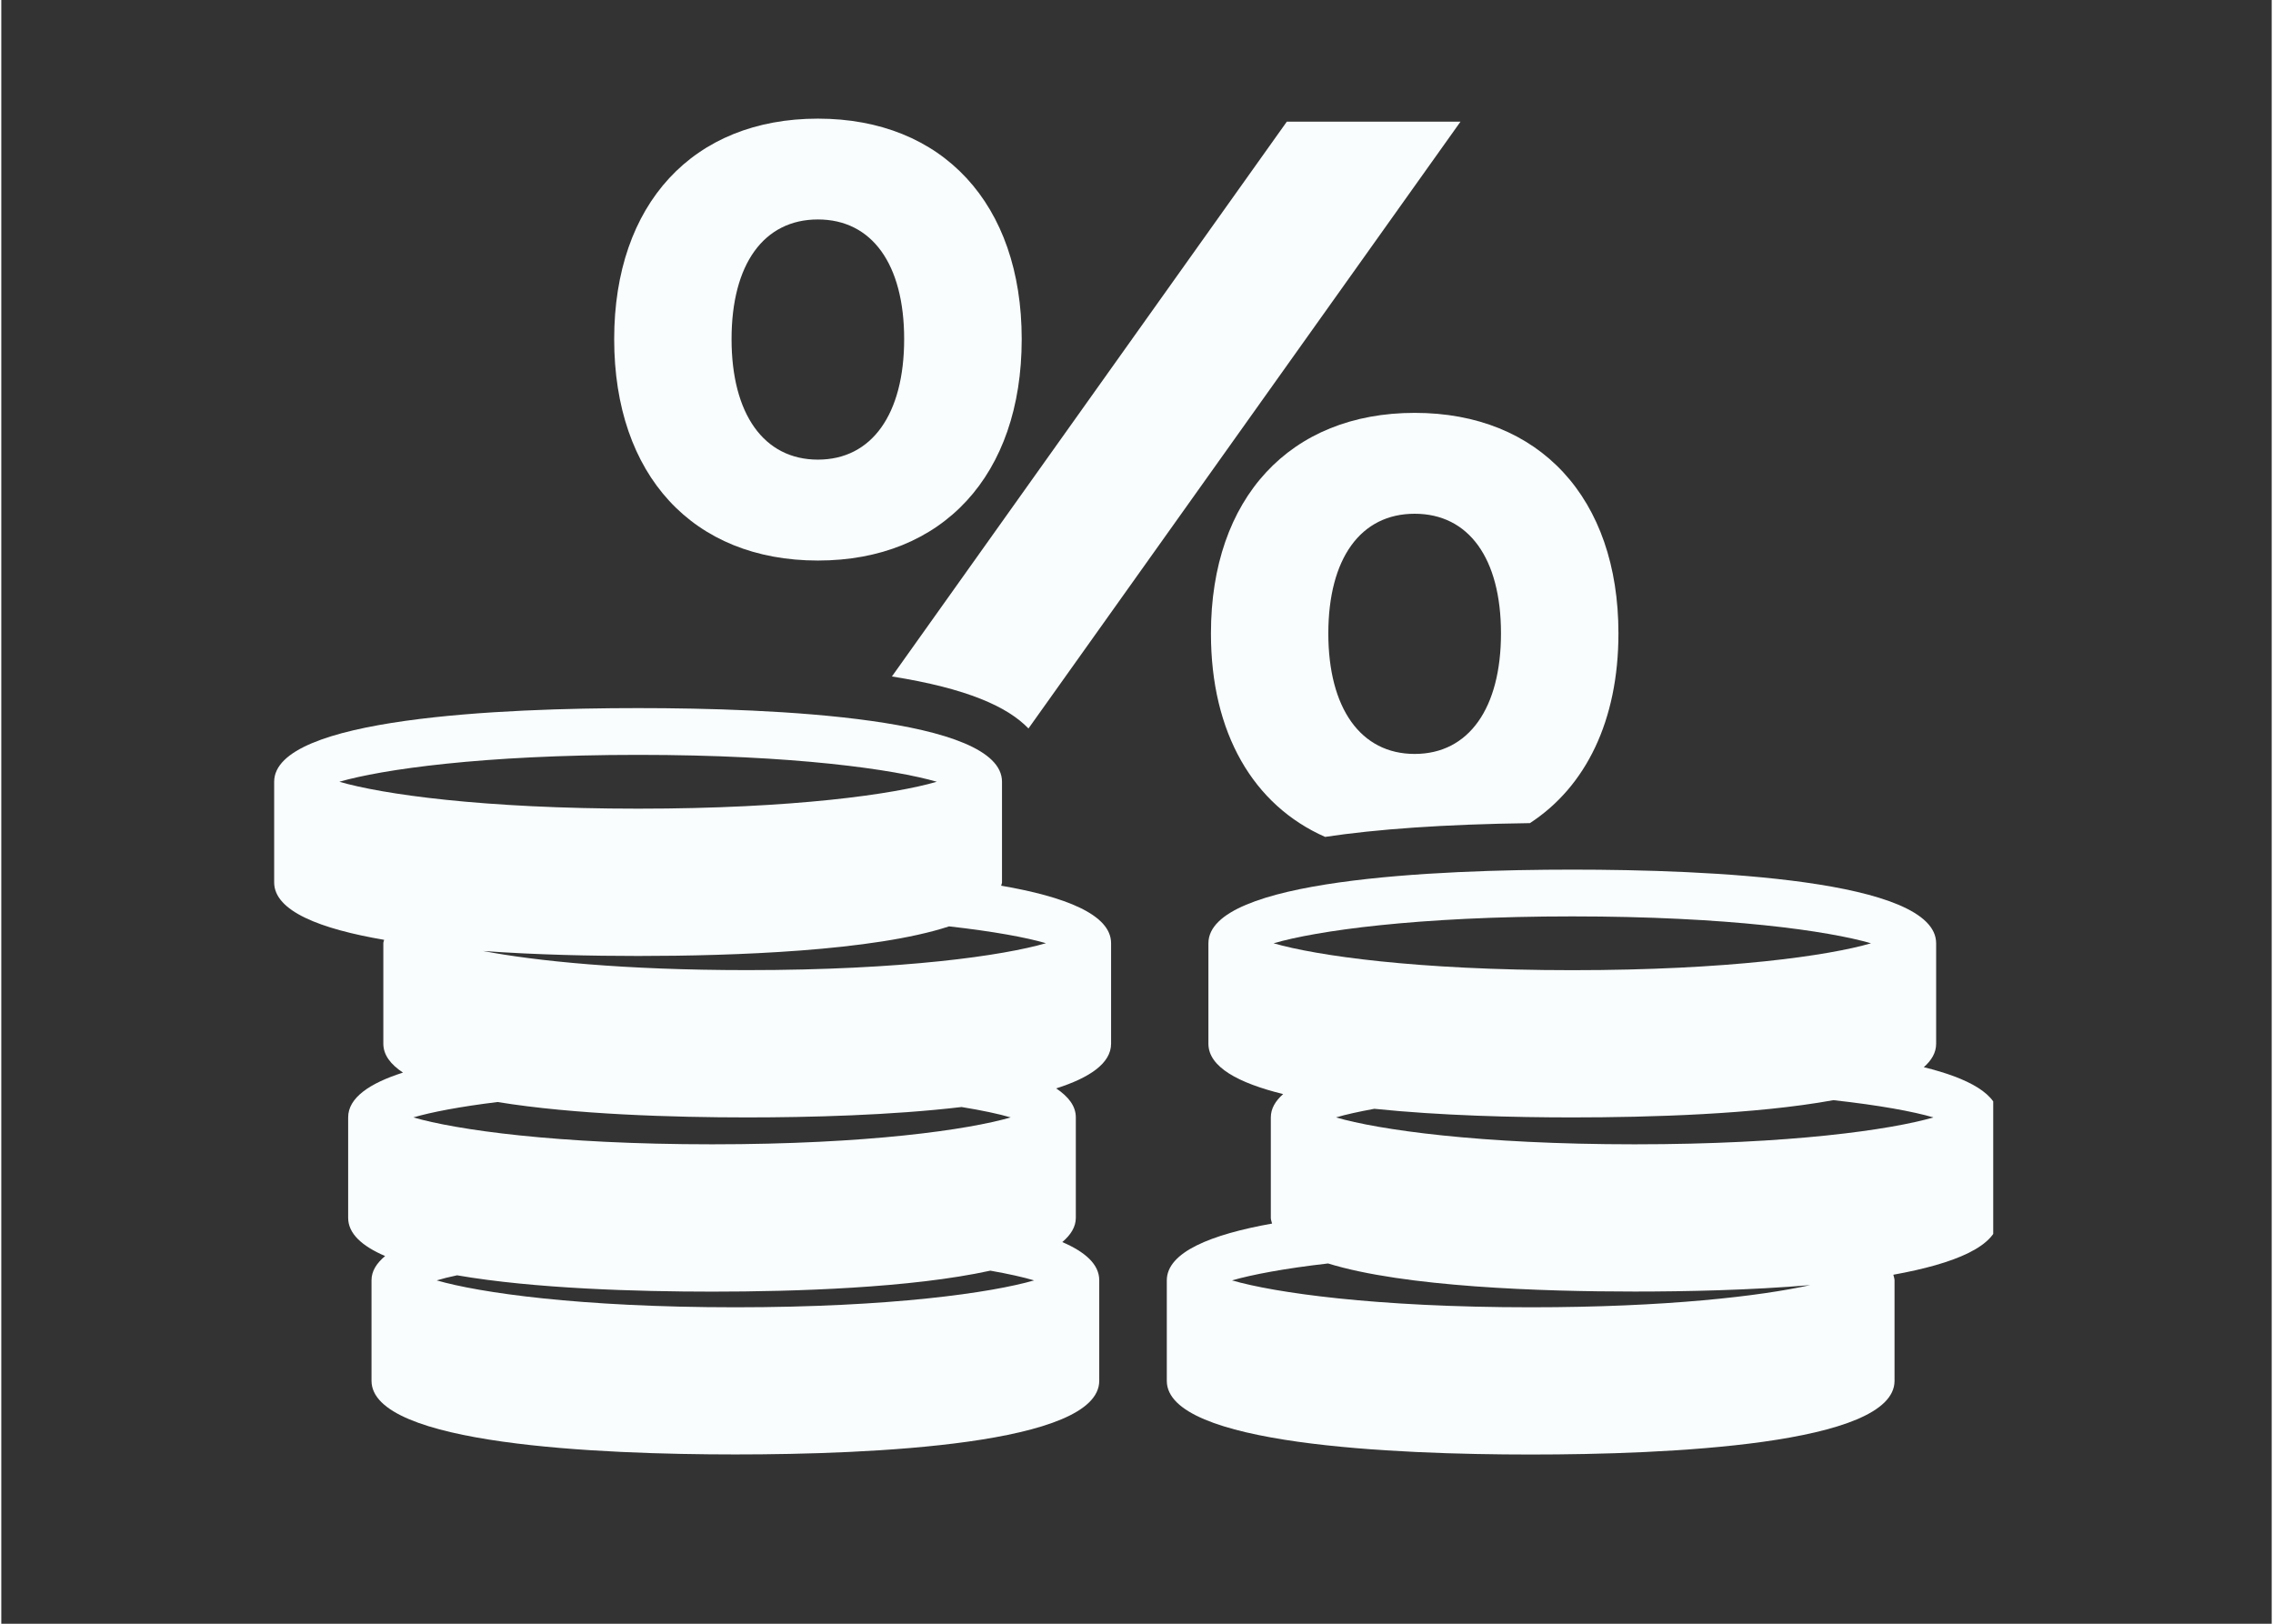
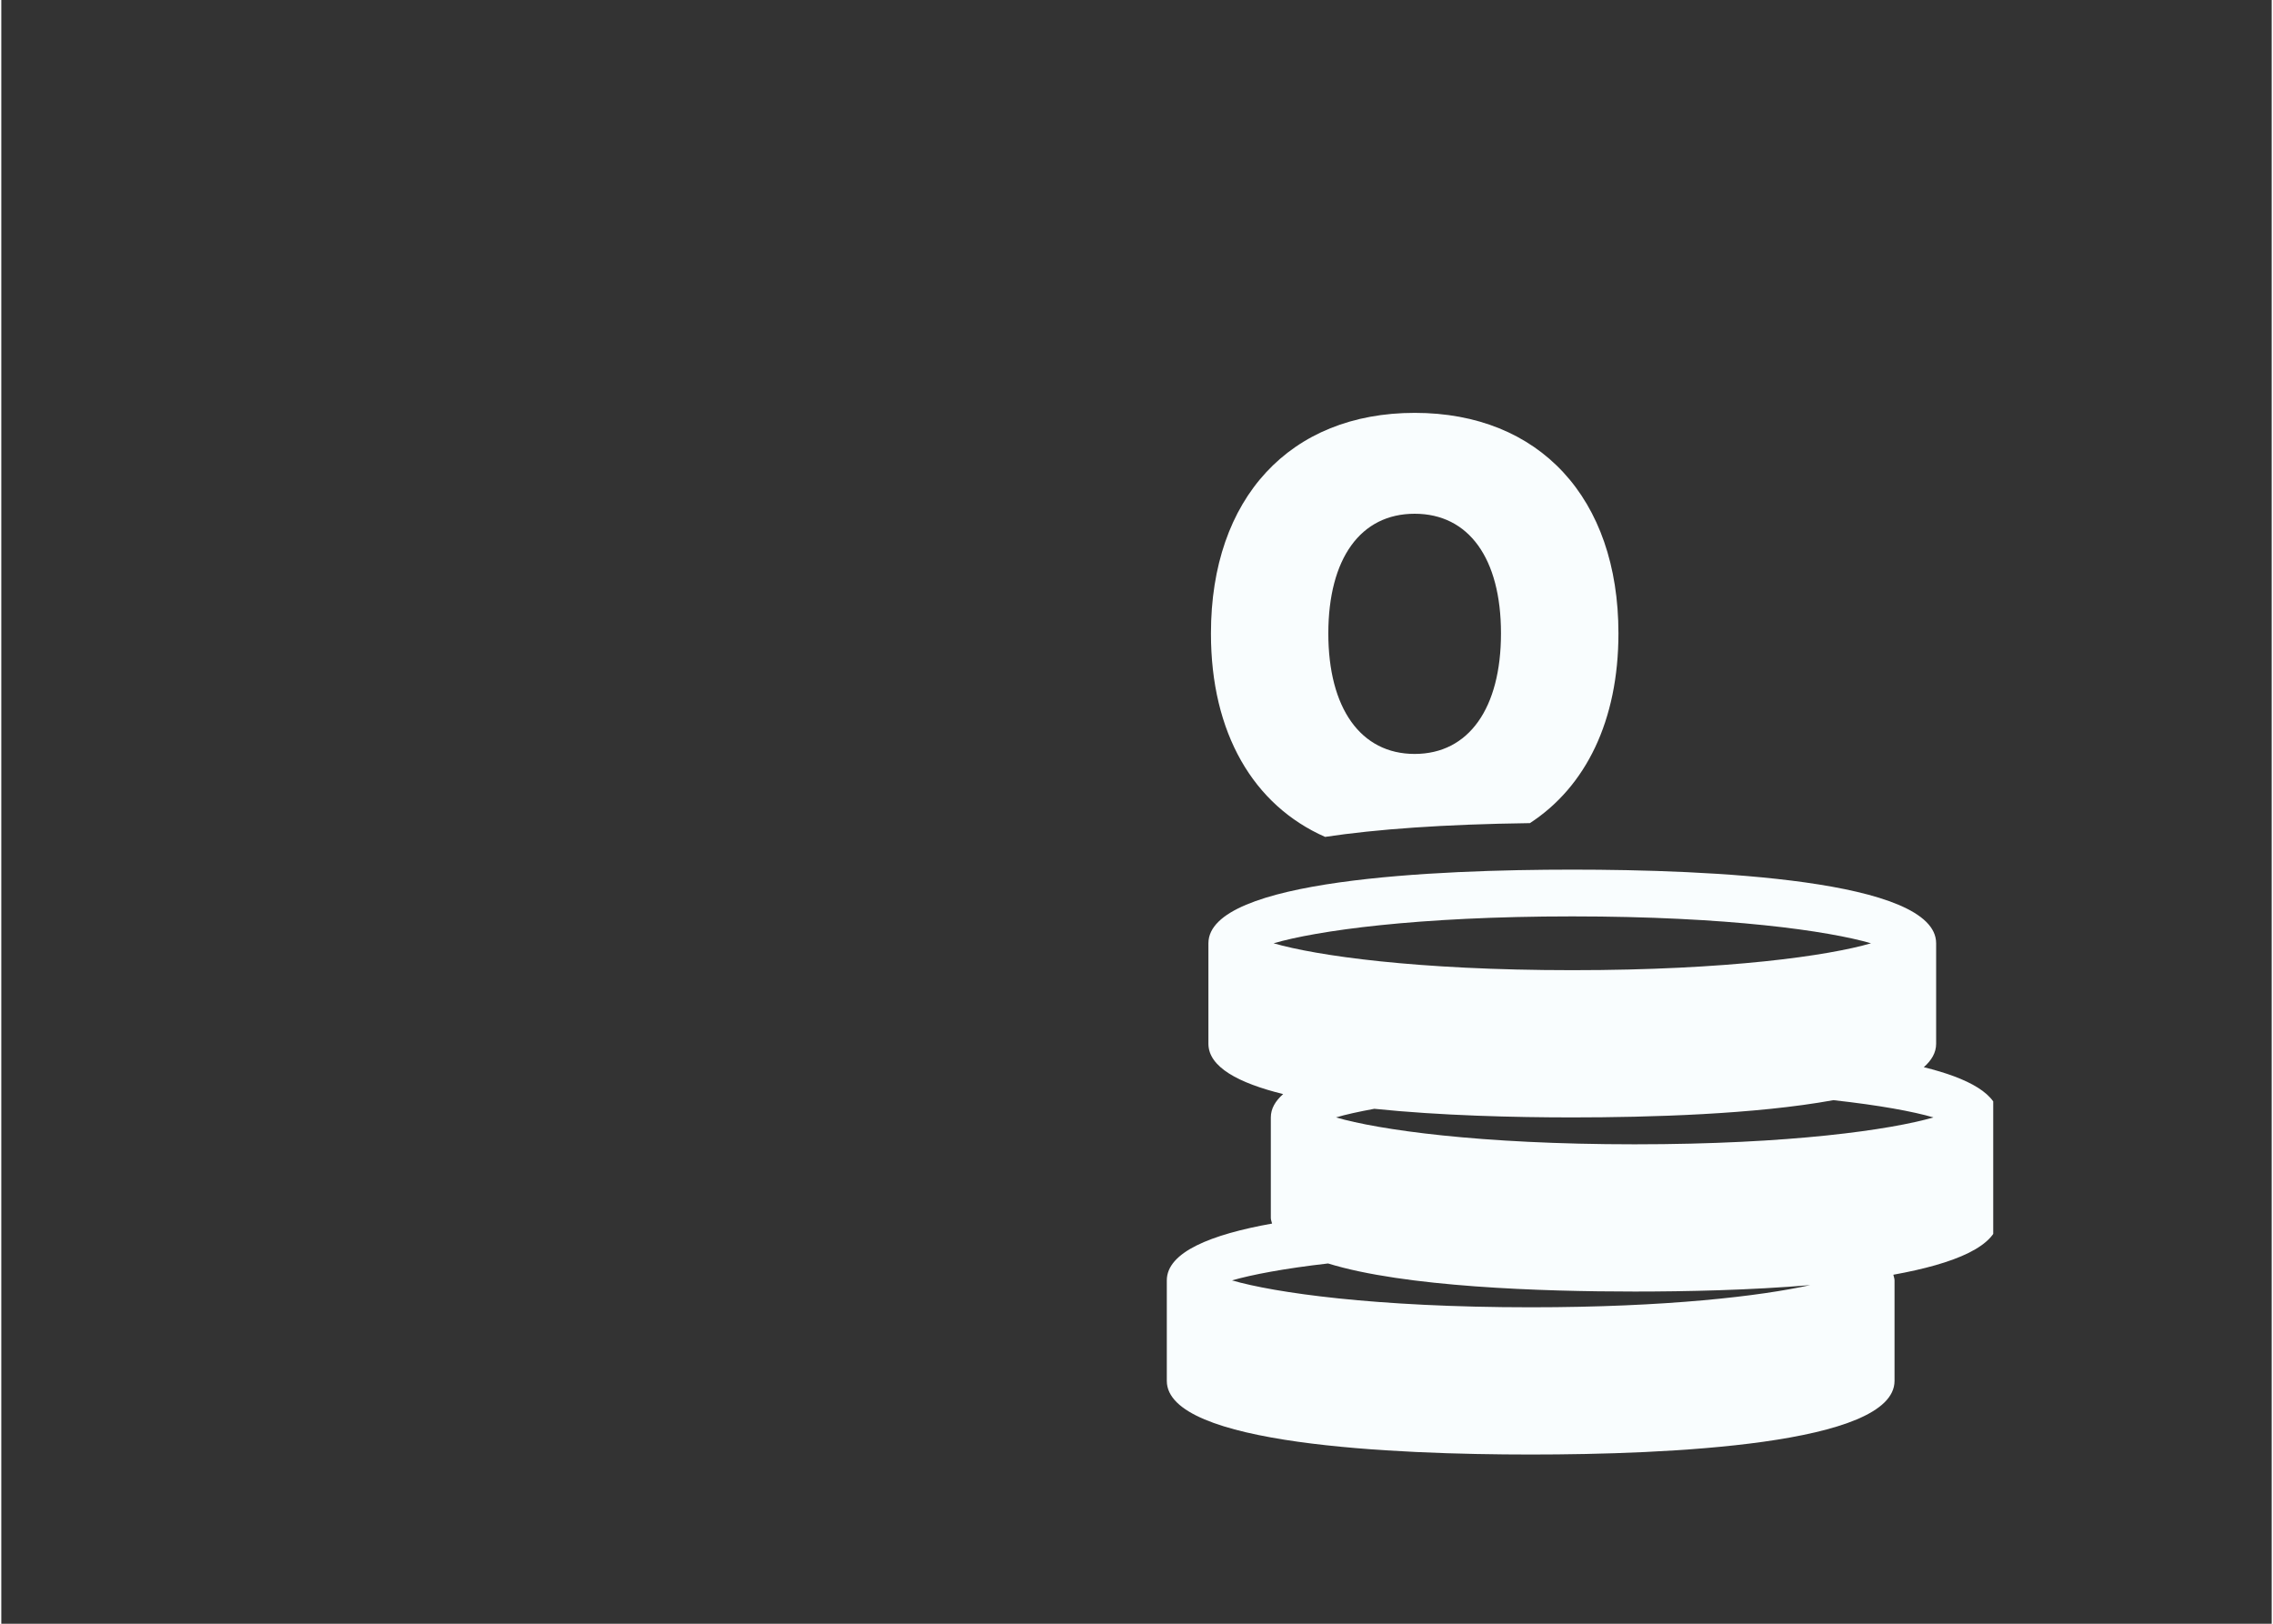
<svg xmlns="http://www.w3.org/2000/svg" width="140" zoomAndPan="magnify" viewBox="0 0 104.88 75" height="100" preserveAspectRatio="xMidYMid meet" version="1.0">
  <rect x="0" y="0" width="104.88" height="75" fill="#333333" stroke="none" />
  <defs>
    <clipPath id="d2932d909f">
      <path d="M 41 5.227 L 68 5.227 L 68 34 L 41 34 Z M 41 5.227 " clip-rule="nonzero" />
    </clipPath>
    <clipPath id="7c98802cfe">
-       <path d="M 28 5.227 L 48 5.227 L 48 26 L 28 26 Z M 28 5.227 " clip-rule="nonzero" />
-     </clipPath>
+       </clipPath>
    <clipPath id="6c6f731a62">
      <path d="M 12.605 32 L 52 32 L 52 67.406 L 12.605 67.406 Z M 12.605 32 " clip-rule="nonzero" />
    </clipPath>
    <clipPath id="ff772c9435">
      <path d="M 53 40 L 92.016 40 L 92.016 67.406 L 53 67.406 Z M 53 40 " clip-rule="nonzero" />
    </clipPath>
  </defs>
  <g clip-path="url(#d2932d909f)">
-     <path fill="#f9fdfe" d="M 47.449 33.648 L 67.406 5.621 L 59.383 5.621 L 41.141 31.246 C 44.637 31.801 46.492 32.652 47.449 33.648 Z M 47.449 33.648 " fill-opacity="1" fill-rule="nonzero" />
-   </g>
+     </g>
  <g clip-path="url(#7c98802cfe)">
    <path fill="#f9fdfe" d="M 37.723 25.891 C 43.484 25.891 47.137 21.953 47.137 15.664 C 47.137 9.418 43.484 5.48 37.723 5.48 C 31.957 5.48 28.312 9.418 28.312 15.664 C 28.312 21.953 31.957 25.891 37.723 25.891 Z M 37.723 10.137 C 40.219 10.137 41.707 12.203 41.707 15.664 C 41.707 19.121 40.219 21.23 37.723 21.23 C 35.223 21.23 33.734 19.117 33.734 15.664 C 33.734 12.203 35.223 10.137 37.723 10.137 Z M 37.723 10.137 " fill-opacity="1" fill-rule="nonzero" />
  </g>
  <path fill="#f9fdfe" d="M 61.152 38.656 C 63.516 38.301 66.602 38.074 70.613 38.02 C 73.199 36.336 74.703 33.281 74.703 29.254 C 74.703 23.008 71.055 19.07 65.293 19.07 C 59.531 19.07 55.879 23.008 55.879 29.254 C 55.875 33.859 57.84 37.195 61.152 38.656 Z M 65.289 23.73 C 67.789 23.73 69.277 25.793 69.277 29.254 C 69.277 32.711 67.789 34.824 65.289 34.824 C 62.793 34.824 61.301 32.707 61.301 29.254 C 61.305 25.793 62.793 23.73 65.289 23.73 Z M 65.289 23.73 " fill-opacity="1" fill-rule="nonzero" />
  <g clip-path="url(#6c6f731a62)">
-     <path fill="#f9fdfe" d="M 46.188 40.91 C 46.195 40.859 46.227 40.809 46.227 40.754 L 46.227 36.109 C 46.227 33.148 35.695 32.707 29.418 32.707 C 23.137 32.707 12.605 33.148 12.605 36.109 L 12.605 40.758 C 12.605 42.09 14.754 42.91 17.684 43.41 C 17.676 43.461 17.648 43.512 17.648 43.566 L 17.648 48.207 C 17.648 48.73 17.988 49.168 18.555 49.543 C 17.012 50.035 16.023 50.707 16.023 51.609 L 16.023 56.25 C 16.023 56.984 16.668 57.559 17.73 58.016 C 17.34 58.344 17.102 58.707 17.102 59.133 L 17.102 63.777 C 17.102 66.734 27.633 67.18 33.91 67.18 C 40.188 67.18 50.719 66.734 50.719 63.777 L 50.719 59.133 C 50.719 58.402 50.074 57.828 49.012 57.371 C 49.398 57.043 49.637 56.676 49.637 56.25 L 49.637 51.609 C 49.637 51.09 49.297 50.652 48.73 50.273 C 50.273 49.781 51.266 49.113 51.266 48.207 L 51.266 43.566 C 51.266 42.234 49.117 41.414 46.188 40.91 Z M 29.418 34.867 C 36.625 34.867 41.258 35.543 43.215 36.109 C 41.258 36.68 36.629 37.352 29.418 37.352 C 22.207 37.352 17.574 36.68 15.617 36.109 C 17.574 35.543 22.207 34.867 29.418 34.867 Z M 29.418 44.156 C 33.816 44.156 40.293 43.934 43.781 42.789 C 45.836 43.02 47.348 43.301 48.258 43.566 C 46.301 44.137 41.672 44.809 34.457 44.809 C 28.746 44.809 24.684 44.387 22.254 43.926 C 24.75 44.105 27.316 44.156 29.418 44.156 Z M 47.711 59.141 C 45.754 59.707 41.125 60.383 33.91 60.383 C 26.699 60.383 22.074 59.707 20.113 59.141 C 20.375 59.062 20.695 58.98 21.055 58.906 C 24.625 59.523 29.371 59.66 32.832 59.66 C 36.652 59.66 42.043 59.492 45.688 58.691 C 46.531 58.84 47.211 58.992 47.711 59.141 Z M 46.629 51.613 C 44.672 52.18 40.043 52.855 32.832 52.855 C 25.621 52.855 20.992 52.18 19.035 51.613 C 19.855 51.371 21.172 51.117 22.926 50.902 C 26.465 51.48 31.07 51.613 34.453 51.613 C 37.336 51.613 41.113 51.516 44.359 51.133 C 45.316 51.289 46.086 51.453 46.629 51.613 Z M 46.629 51.613 " fill-opacity="1" fill-rule="nonzero" />
-   </g>
+     </g>
  <g clip-path="url(#ff772c9435)">
    <path fill="#f9fdfe" d="M 88.809 49.293 C 89.168 48.977 89.379 48.621 89.379 48.211 L 89.379 43.57 C 89.379 40.609 78.848 40.168 72.57 40.168 C 66.293 40.168 55.762 40.609 55.762 43.57 L 55.762 48.211 C 55.762 49.285 57.152 50.027 59.215 50.535 C 58.855 50.852 58.645 51.207 58.645 51.613 L 58.645 56.258 C 58.645 56.348 58.684 56.43 58.703 56.516 C 55.883 57.02 53.84 57.836 53.84 59.141 L 53.84 63.781 C 53.84 66.742 64.371 67.184 70.652 67.184 C 76.93 67.184 87.457 66.742 87.457 63.781 L 87.457 59.141 C 87.457 59.047 87.418 58.969 87.402 58.879 C 90.219 58.371 92.262 57.562 92.262 56.254 L 92.262 51.613 C 92.262 50.539 90.871 49.801 88.809 49.293 Z M 72.57 42.328 C 79.781 42.328 84.414 43 86.371 43.57 C 84.414 44.141 79.785 44.812 72.57 44.812 C 65.359 44.812 60.734 44.137 58.773 43.57 C 60.734 42.996 65.359 42.328 72.57 42.328 Z M 70.652 60.383 C 63.441 60.383 58.809 59.707 56.852 59.141 C 57.758 58.879 59.258 58.59 61.289 58.359 C 64.824 59.449 71.141 59.656 75.453 59.656 C 77.812 59.656 80.781 59.594 83.562 59.359 C 81.258 59.867 76.938 60.383 70.652 60.383 Z M 75.453 52.855 C 68.246 52.855 63.609 52.18 61.656 51.613 C 62.102 51.48 62.703 51.348 63.426 51.215 C 66.488 51.531 69.91 51.613 72.57 51.613 C 76.125 51.613 81.031 51.473 84.633 50.816 C 86.762 51.051 88.32 51.34 89.254 51.613 C 87.293 52.18 82.664 52.855 75.453 52.855 Z M 75.453 52.855 " fill-opacity="1" fill-rule="nonzero" />
  </g>
</svg>